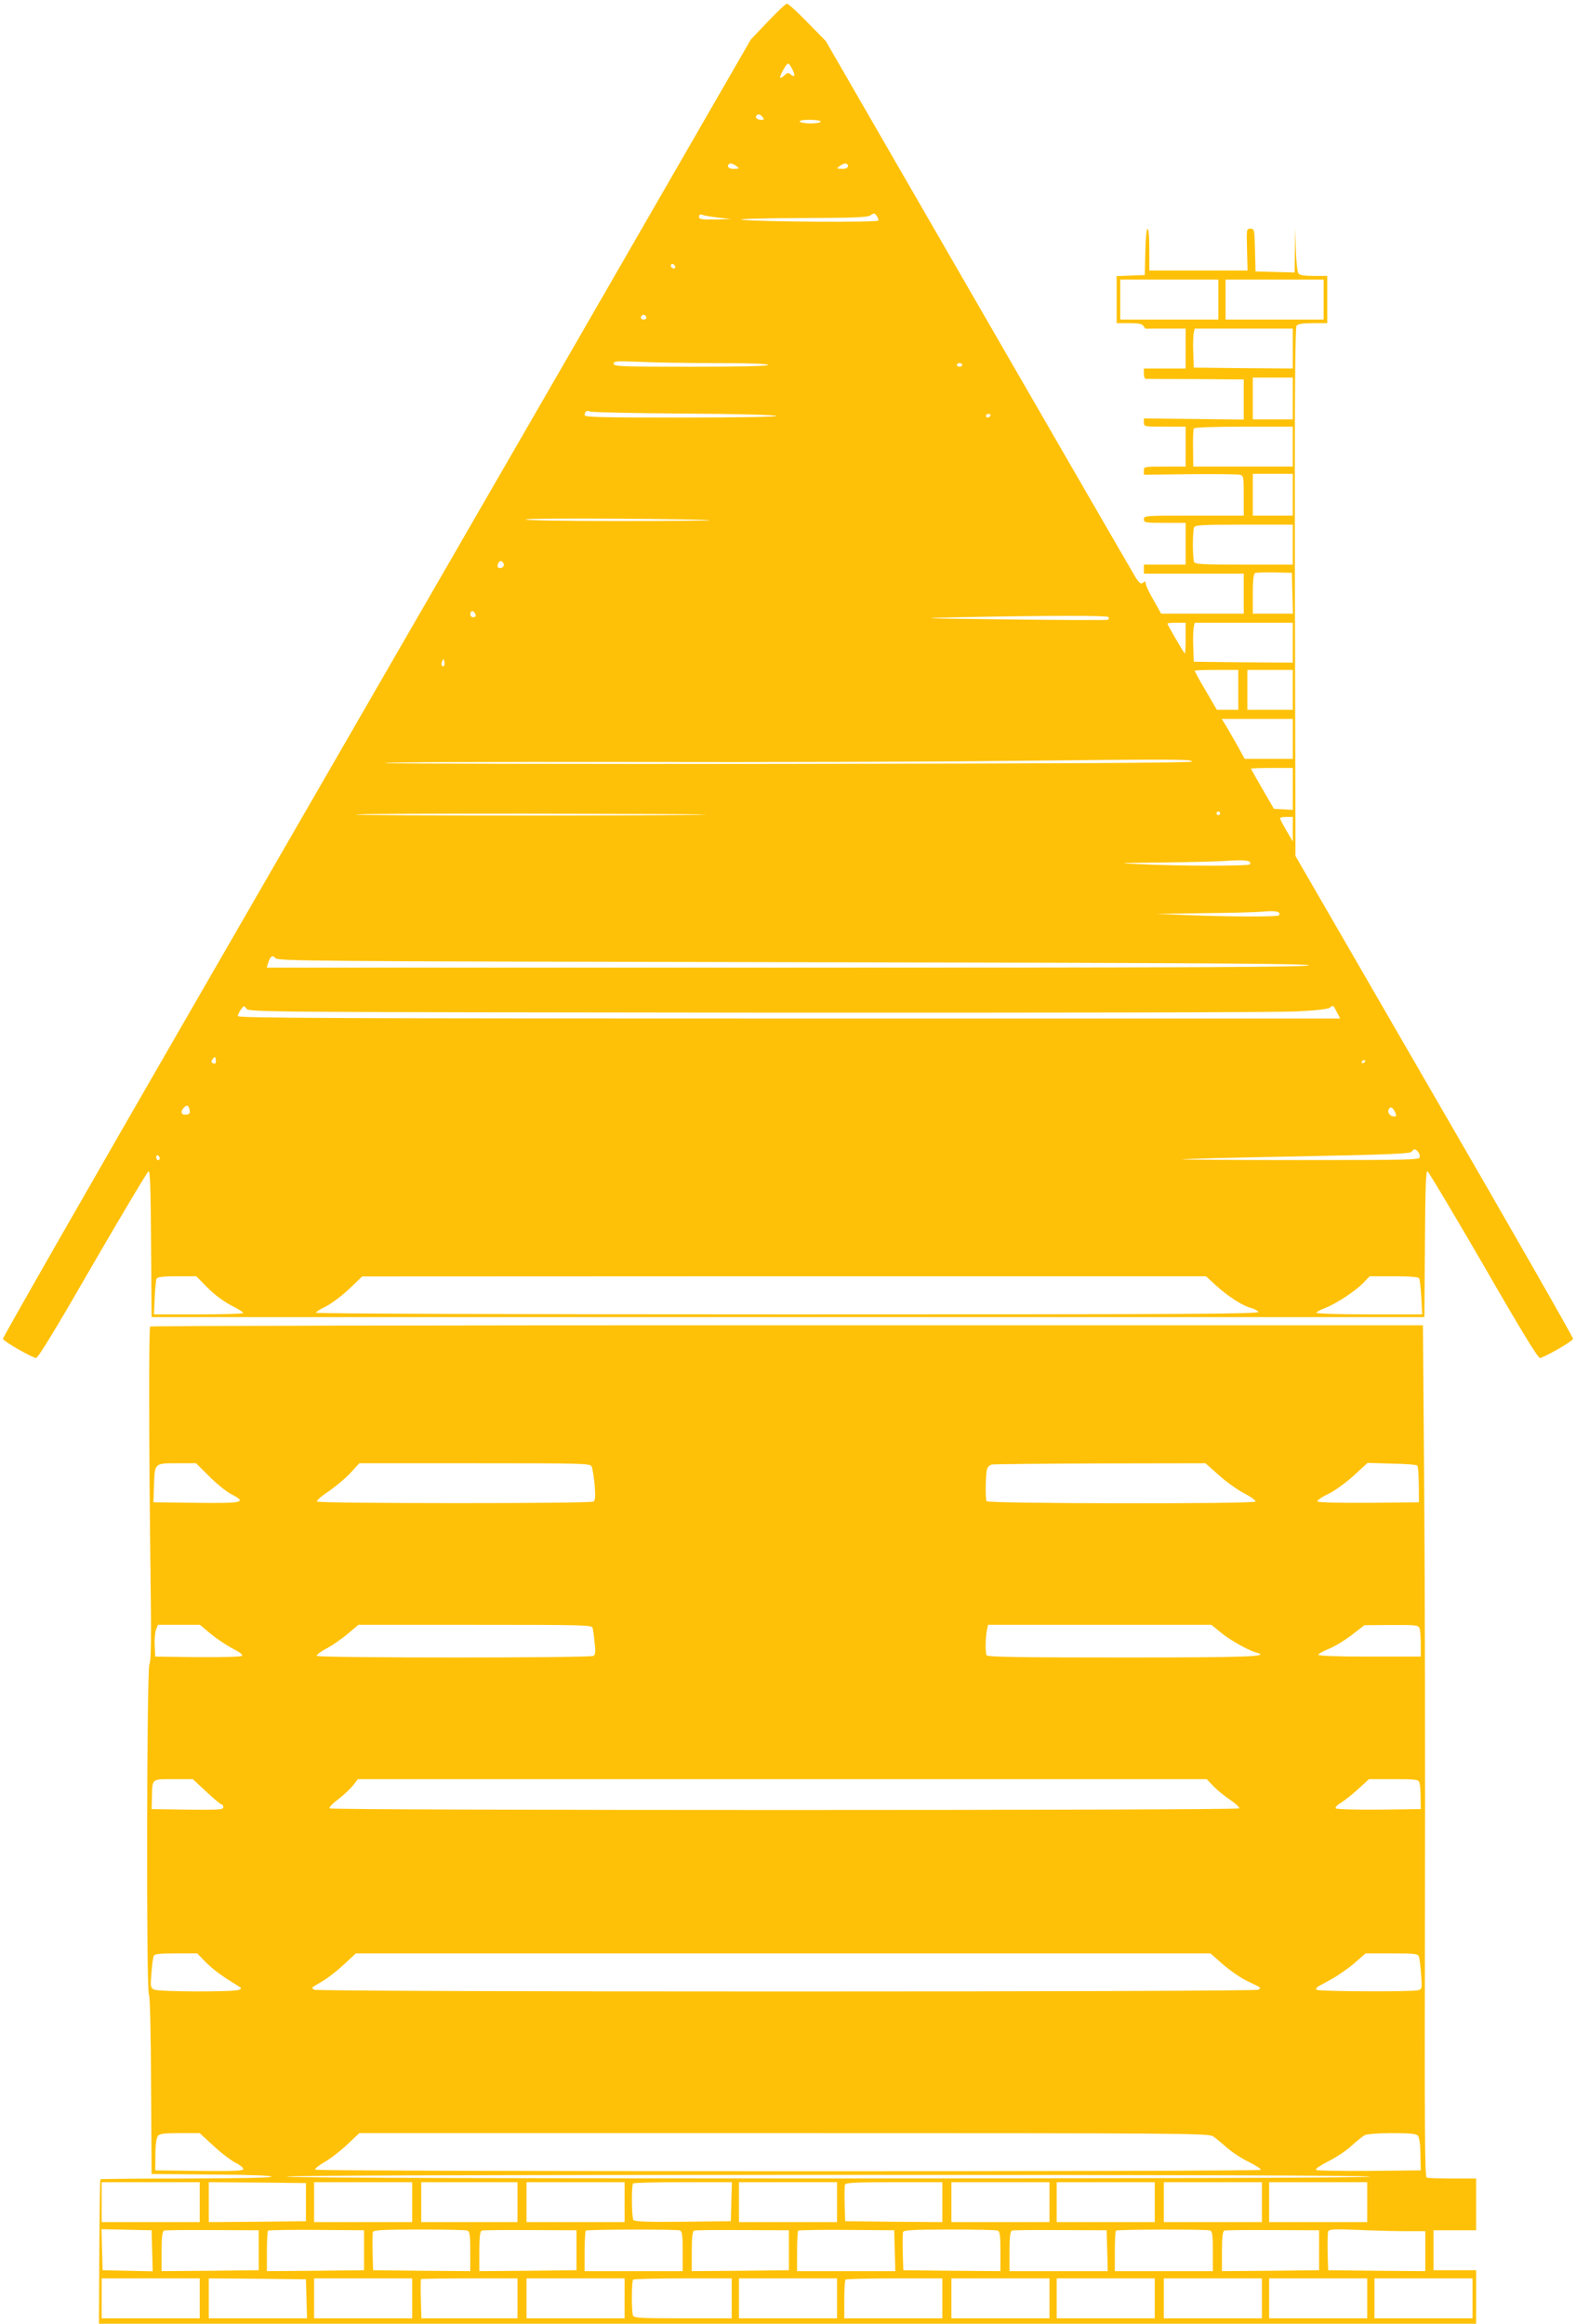
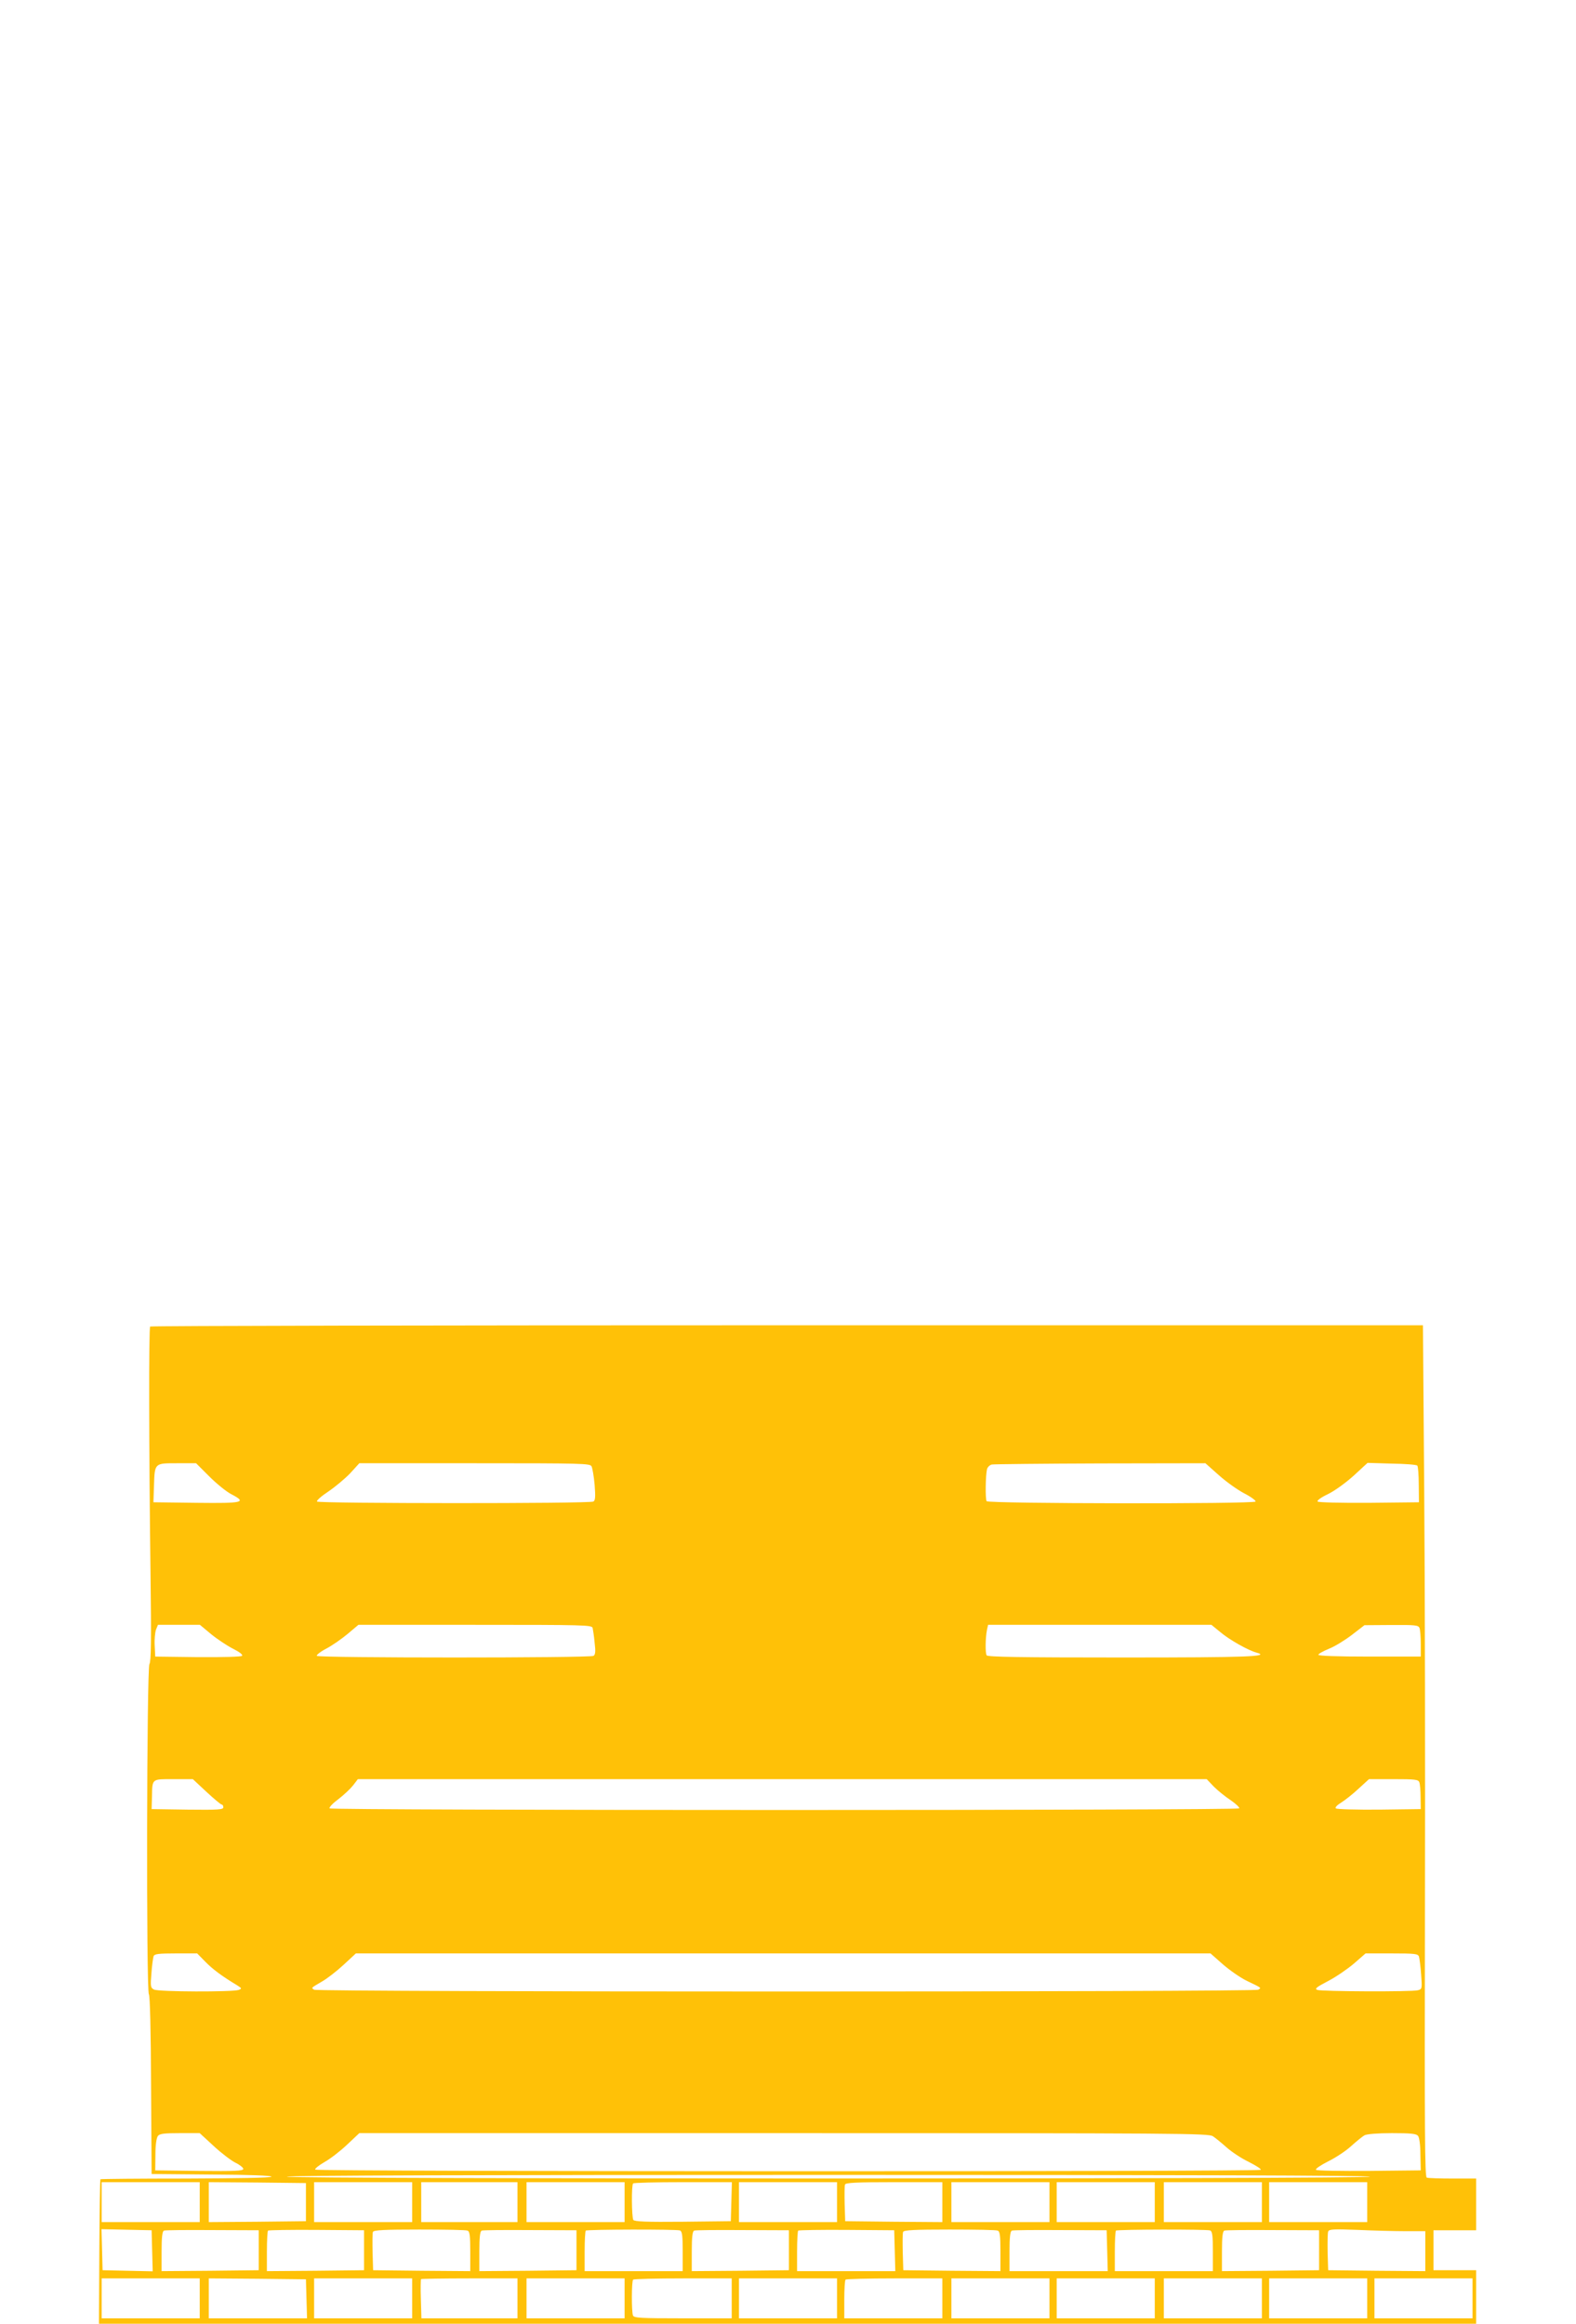
<svg xmlns="http://www.w3.org/2000/svg" version="1.0" width="868pt" height="1280pt" viewBox="0 0 868 1280" preserveAspectRatio="xMidYMid meet">
  <g transform="translate(0,1280) scale(0.1,-0.1)" fill="#ffc107" stroke="none">
-     <path d="M4229 12681 l-94 -99 -982 -1704 c-541 -936 -1468 -2544 -2062 -3573 -593 -1028 -1077 -1874 -1075 -1880 6 -15 163 -105 183 -105 11 0 112 166 311 512 163 281 301 513 308 516 9 3 12 -89 14 -400 l3 -403 3505 0 3505 0 3 403 c2 311 5 403 14 400 7 -3 145 -235 308 -516 199 -346 300 -512 311 -512 20 0 177 90 183 105 2 6 -341 607 -763 1335 l-766 1325 -3 1454 c-2 1074 1 1457 9 1467 8 10 36 14 90 14 l79 0 0 130 0 130 -74 0 c-48 0 -77 4 -84 13 -7 7 -13 66 -15 133 l-3 119 -2 -123 -2 -123 -107 3 -108 3 -3 118 c-3 113 -3 117 -25 117 -22 0 -22 -2 -19 -115 l3 -115 -270 0 -271 0 0 115 c0 160 -19 149 -22 -12 l-3 -128 -77 -3 -78 -3 0 -129 0 -130 70 0 c53 0 71 -4 78 -16 5 -9 12 -15 15 -15 4 1 54 1 112 1 l105 0 0 -110 0 -110 -115 0 -115 0 0 -29 c0 -17 5 -29 13 -28 6 0 130 -1 275 -1 l262 -2 0 -110 0 -111 -275 3 -275 3 0 -22 c0 -23 2 -23 115 -23 l115 0 0 -110 0 -110 -115 0 c-113 0 -115 0 -115 -22 l0 -23 252 3 c139 1 263 0 276 -3 21 -5 22 -10 22 -115 l0 -110 -275 0 c-268 0 -275 0 -275 -20 0 -19 7 -20 115 -20 l115 0 0 -115 0 -115 -115 0 -115 0 0 -25 0 -25 275 0 275 0 0 -110 0 -110 -227 0 -228 0 -42 75 c-24 41 -43 82 -43 91 0 13 -3 14 -14 5 -12 -10 -19 -5 -40 26 -13 21 -403 695 -866 1498 l-842 1459 -101 103 c-55 57 -106 103 -113 103 -6 0 -54 -45 -105 -99z m135 -263 c18 -35 14 -47 -9 -28 -13 10 -19 10 -33 -4 -30 -26 -33 -19 -11 24 12 22 25 40 29 40 5 0 16 -14 24 -32z m-164 -263 c10 -13 9 -15 -8 -15 -22 0 -36 13 -25 24 10 10 20 7 33 -9z m320 -25 c0 -5 -24 -10 -54 -10 -30 0 -58 5 -61 10 -4 6 17 10 54 10 34 0 61 -4 61 -10z m-464 -245 c18 -14 17 -14 -13 -15 -23 0 -33 5 -33 15 0 19 21 19 46 0z m614 0 c0 -10 -10 -15 -32 -15 -31 1 -32 1 -14 15 25 19 46 19 46 0z m167 -300 c-4 -11 -668 -7 -752 5 -27 4 117 8 321 9 307 1 373 3 390 16 17 12 20 12 32 -3 7 -9 11 -21 9 -27z m-877 16 l65 -8 -87 -2 c-75 -1 -88 1 -88 15 0 12 6 15 23 9 12 -4 51 -10 87 -14z m-243 -277 c-9 -9 -28 6 -21 18 4 6 10 6 17 -1 6 -6 8 -13 4 -17z m2993 -174 l0 -110 -270 0 -270 0 0 110 0 110 270 0 270 0 0 -110z m580 0 l0 -110 -270 0 -270 0 0 110 0 110 270 0 270 0 0 -110z m-3730 -101 c0 -5 -7 -9 -15 -9 -15 0 -20 12 -9 23 8 8 24 -1 24 -14z m3560 -169 l0 -110 -272 2 -273 3 -3 85 c-2 47 0 95 3 108 l5 22 270 0 270 0 0 -110z m-3172 -80 c181 0 282 -4 282 -10 0 -7 -148 -10 -425 -10 -389 0 -425 1 -425 17 0 14 14 15 143 10 78 -4 269 -7 425 -7z m1352 -10 c0 -5 -7 -10 -15 -10 -8 0 -15 5 -15 10 0 6 7 10 15 10 8 0 15 -4 15 -10z m1820 -185 l0 -115 -110 0 -110 0 0 115 0 115 110 0 110 0 0 -115z m-3355 -83 c287 -2 504 -7 510 -13 5 -5 -197 -9 -523 -9 -437 0 -532 2 -532 13 0 20 12 29 29 20 9 -4 241 -9 516 -11z m1690 -12 c-3 -5 -10 -10 -16 -10 -5 0 -9 5 -9 10 0 6 7 10 16 10 8 0 12 -4 9 -10z m1665 -170 l0 -110 -274 0 -274 0 -1 100 c-1 55 1 105 4 110 4 6 110 10 276 10 l269 0 0 -110z m0 -265 l0 -115 -110 0 -110 0 0 115 0 115 110 0 110 0 0 -115z m-3211 -141 c2 -2 -226 -4 -508 -4 -313 0 -510 4 -506 9 5 9 1004 3 1014 -5z m3211 -134 l0 -110 -269 0 c-236 0 -270 2 -275 16 -3 9 -6 51 -6 94 0 43 3 85 6 94 5 14 39 16 275 16 l269 0 0 -110z m-4346 -105 c3 -9 -1 -18 -10 -22 -19 -7 -28 2 -21 22 8 19 23 19 31 0z m4344 -162 l3 -113 -111 0 -110 0 0 109 c0 78 4 111 13 115 6 2 55 4 107 3 l95 -2 3 -112z m-4498 -125 c0 -5 -7 -8 -15 -8 -15 0 -20 21 -8 33 7 7 23 -11 23 -25z m3485 -7 c3 -5 2 -12 -3 -15 -4 -2 -251 -2 -547 2 -498 6 -519 7 -275 12 494 10 819 10 825 1z m425 -116 c0 -47 -2 -85 -4 -85 -4 0 -96 157 -96 165 0 3 23 5 50 5 l50 0 0 -85z m590 -25 l0 -110 -272 2 -273 3 -3 85 c-2 47 0 95 3 108 l5 22 270 0 270 0 0 -110z m-4674 -127 c-11 -11 -19 6 -11 24 8 17 8 17 12 0 3 -10 2 -21 -1 -24z m4374 -133 l0 -110 -59 0 -59 0 -61 105 c-34 57 -61 107 -61 110 0 3 54 5 120 5 l120 0 0 -110z m300 0 l0 -110 -125 0 -125 0 0 110 0 110 125 0 125 0 0 -110z m0 -270 l0 -110 -132 0 -133 0 -37 68 c-21 37 -49 86 -63 110 l-26 42 195 0 196 0 0 -110z m-555 -125 c0 -7 -749 -11 -2222 -13 -1223 -1 -2223 1 -2223 5 0 5 600 7 1332 6 733 -2 1689 1 2123 6 930 10 990 9 990 -4z m555 -151 l0 -115 -52 3 -52 3 -63 109 c-35 60 -63 110 -63 112 0 2 52 4 115 4 l115 0 0 -116z m-400 -134 c0 -5 -4 -10 -10 -10 -5 0 -10 5 -10 10 0 6 5 10 10 10 6 0 10 -4 10 -10z m-2835 -7 c-117 -7 -1925 -7 -1925 0 0 4 444 6 988 5 543 -1 965 -3 937 -5z m3235 -80 l0 -68 -35 60 c-19 33 -35 63 -35 68 0 4 16 7 35 7 l35 0 0 -67z m-236 -194 c-6 -10 -388 -10 -604 1 -137 6 -130 7 125 9 149 2 313 6 365 10 90 6 127 0 114 -20z m160 -281 c-6 -9 -286 -8 -519 2 l-160 6 260 4 c143 1 294 5 335 9 70 6 96 -1 84 -21z m-2678 -258 c2257 -4 2838 -8 2842 -17 3 -10 -575 -13 -2868 -13 l-2871 0 7 23 c12 40 25 49 40 30 12 -17 156 -18 2850 -23z m-193 -278 c1595 -1 2874 1 2970 7 107 5 173 13 182 21 18 15 17 15 39 -27 l17 -33 -3036 0 c-2456 0 -3035 2 -3035 13 0 7 7 23 17 36 16 23 17 23 30 5 14 -19 79 -19 2816 -22z m-2986 -279 c-3 -3 -11 -2 -17 2 -8 5 -7 11 2 22 12 15 13 14 16 -1 2 -10 1 -20 -1 -23z m6333 13 c0 -3 -4 -8 -10 -11 -5 -3 -10 -1 -10 4 0 6 5 11 10 11 6 0 10 -2 10 -4z m-6477 -265 c6 -24 0 -31 -25 -31 -21 0 -24 20 -6 38 17 17 25 15 31 -7z m6637 -10 c13 -26 13 -31 -3 -31 -19 0 -36 20 -30 36 7 20 21 17 33 -5z m128 -223 c7 -7 12 -20 12 -30 0 -17 -31 -18 -657 -18 -361 0 -654 2 -652 4 2 2 285 10 629 16 511 10 627 15 635 26 12 17 18 17 33 2z m-6928 -39 c0 -5 -4 -9 -10 -9 -5 0 -10 7 -10 16 0 8 5 12 10 9 6 -3 10 -10 10 -16z m263 -712 c38 -38 89 -76 129 -97 38 -19 68 -38 68 -42 0 -5 -111 -8 -246 -8 l-246 0 4 93 c2 50 7 98 11 105 6 8 40 12 113 12 l105 0 62 -63z m5560 7 c65 -58 143 -108 189 -119 15 -4 32 -13 39 -21 10 -12 -360 -14 -2590 -14 -1497 0 -2601 4 -2601 9 0 5 26 21 57 36 31 16 88 59 127 96 l71 68 2323 1 2324 0 61 -56z m1113 45 c4 -7 9 -54 12 -105 l5 -94 -292 0 c-160 0 -291 4 -291 9 0 4 21 16 48 26 60 23 167 93 211 139 l35 36 132 0 c89 0 135 -4 140 -11z" />
    <path d="M827 5493 c-8 -7 -7 -668 2 -1360 5 -368 3 -487 -6 -499 -15 -21 -18 -1801 -3 -1819 6 -7 11 -201 12 -501 l3 -489 333 -3 c208 -1 331 -6 327 -12 -3 -6 -188 -9 -472 -10 -256 0 -468 -2 -470 -4 -2 -2 -5 -182 -6 -400 l-2 -396 3793 0 3792 0 0 148 0 147 -117 0 -118 0 0 110 0 110 118 0 117 0 0 143 0 142 -129 0 c-71 0 -135 2 -143 5 -11 4 -12 252 -10 1438 2 787 0 1843 -4 2345 l-7 912 -3502 0 c-1926 0 -3505 -3 -3508 -7z m325 -825 c40 -40 94 -84 121 -98 88 -46 70 -51 -190 -48 l-238 3 3 89 c4 128 2 126 127 126 l105 0 72 -72z m2106 55 c5 -10 13 -56 17 -102 5 -65 4 -86 -7 -92 -18 -12 -1515 -11 -1522 0 -4 5 24 30 62 55 37 25 91 70 120 100 l51 56 635 0 c595 0 636 -1 644 -17z m3454 -48 c40 -36 103 -81 141 -101 37 -19 65 -40 62 -45 -9 -14 -1472 -12 -1481 2 -8 13 -6 142 2 176 3 12 16 24 27 26 12 2 282 5 599 6 l577 1 73 -65z m1094 52 c4 -4 8 -51 8 -105 l1 -97 -274 -3 c-155 -1 -279 2 -284 7 -5 5 17 22 57 41 37 18 99 63 142 102 l76 70 133 -4 c74 -1 137 -6 141 -11z m-6645 -927 c34 -28 88 -64 121 -81 38 -19 57 -34 51 -40 -5 -5 -106 -8 -244 -7 l-234 3 -3 61 c-2 33 2 72 7 87 l11 27 115 0 116 0 60 -50z m2103 33 c2 -10 8 -47 11 -82 6 -48 4 -65 -6 -72 -19 -12 -1516 -12 -1524 0 -3 5 21 24 54 41 32 17 85 54 117 81 l58 49 642 0 c604 0 643 -1 648 -17z m3457 -23 c49 -42 154 -101 199 -113 81 -22 -47 -27 -742 -27 -556 0 -739 3 -744 12 -8 13 -7 97 2 141 l6 27 615 0 615 0 49 -40z m1097 23 c4 -10 7 -49 7 -88 l0 -70 -282 0 c-183 0 -283 4 -282 10 1 6 27 20 58 33 31 12 88 47 126 76 l70 54 148 1 c132 1 148 -1 155 -16z m-6681 -903 c41 -38 79 -70 84 -70 5 0 9 -7 9 -15 0 -13 -26 -15 -197 -13 l-198 3 2 68 c2 101 -3 97 119 97 l106 0 75 -70z m5548 29 c22 -22 64 -56 93 -75 29 -20 50 -40 47 -45 -8 -12 -5002 -12 -5010 0 -3 6 19 29 49 51 30 23 66 57 81 76 l26 34 2337 0 2338 0 39 -41z m1132 24 c4 -9 7 -46 7 -82 l1 -66 -229 -3 c-126 -1 -234 2 -239 7 -5 5 7 18 30 32 21 13 64 47 95 76 l58 53 135 0 c118 0 136 -2 142 -17z m-6687 -988 c41 -42 92 -80 175 -130 27 -17 28 -19 10 -26 -32 -12 -443 -11 -467 2 -19 10 -20 17 -14 90 3 43 9 85 12 94 5 12 27 15 123 15 l117 0 44 -45z m5605 -15 c38 -33 98 -75 134 -92 81 -39 79 -37 61 -48 -20 -13 -5180 -13 -5200 0 -17 11 -18 9 43 45 27 15 80 56 118 91 l69 64 2354 0 2353 0 68 -60z m1080 43 c3 -10 9 -54 12 -99 6 -79 5 -81 -18 -87 -34 -9 -530 -7 -554 2 -16 6 -5 15 60 49 44 23 108 67 143 97 l63 55 144 0 c127 0 144 -2 150 -17z m-6638 -1044 c42 -39 96 -80 120 -92 23 -11 43 -27 43 -34 0 -11 -47 -13 -242 -11 l-243 3 1 87 c0 55 6 93 14 103 10 12 35 15 121 15 l109 0 77 -71z m5503 54 c14 -9 48 -37 75 -61 28 -25 82 -61 122 -80 39 -20 70 -39 67 -44 -7 -11 -5201 -10 -5208 1 -3 5 19 23 50 41 31 17 87 60 125 96 l68 64 2338 0 c2177 0 2340 -1 2363 -17z m1130 2 c7 -8 13 -50 13 -102 l2 -88 -284 -3 c-157 -1 -288 1 -293 6 -5 5 25 25 66 46 41 20 99 58 128 85 29 26 62 53 73 59 12 7 72 12 151 12 104 0 134 -3 144 -15z m-265 -225 c-8 -13 -5965 -13 -5965 0 0 7 1078 10 2986 10 1944 0 2983 -3 2979 -10z m-6445 -140 l0 -110 -270 0 -270 0 0 110 0 110 270 0 270 0 0 -110z m585 0 l0 -105 -267 -3 -268 -2 0 110 0 110 268 -2 267 -3 0 -105z m585 0 l0 -110 -270 0 -270 0 0 110 0 110 270 0 270 0 0 -110z m580 0 l0 -110 -265 0 -265 0 0 110 0 110 265 0 265 0 0 -110z m590 0 l0 -110 -270 0 -270 0 0 110 0 110 270 0 270 0 0 -110z m588 3 l-3 -108 -264 -3 c-205 -2 -266 1 -273 10 -9 16 -11 192 -1 201 3 4 127 7 275 7 l269 0 -3 -107z m582 -3 l0 -110 -270 0 -270 0 0 110 0 110 270 0 270 0 0 -110z m580 0 l0 -110 -267 2 -268 3 -3 94 c-1 52 -1 100 2 108 4 10 60 13 271 13 l265 0 0 -110z m590 0 l0 -110 -270 0 -270 0 0 110 0 110 270 0 270 0 0 -110z m580 0 l0 -110 -270 0 -270 0 0 110 0 110 270 0 270 0 0 -110z m590 0 l0 -110 -270 0 -270 0 0 110 0 110 270 0 270 0 0 -110z m580 0 l0 -110 -270 0 -270 0 0 110 0 110 270 0 270 0 0 -110z m-6692 -268 l3 -113 -138 3 -138 3 -3 113 -3 113 138 -3 138 -3 3 -113z m587 3 l0 -110 -267 -3 -268 -2 0 109 c0 78 4 111 13 114 6 3 127 4 267 3 l255 -1 0 -110z m580 0 l0 -110 -267 -3 -268 -2 0 108 c0 60 3 111 6 115 4 3 124 5 268 4 l261 -2 0 -110z m570 108 c12 -4 15 -28 15 -114 l0 -109 -267 2 -268 3 -3 99 c-1 55 -1 105 2 112 4 10 64 13 256 13 138 0 257 -2 265 -6z m600 -108 l0 -110 -267 -3 -268 -2 0 109 c0 78 4 111 13 114 6 3 127 4 267 3 l255 -1 0 -110z m570 109 c12 -5 15 -28 15 -115 l0 -109 -270 0 -270 0 0 108 c0 60 3 111 6 115 8 7 499 8 519 1z m600 -109 l0 -110 -267 -3 -268 -2 0 109 c0 78 4 111 13 114 6 3 127 4 267 3 l255 -1 0 -110z m583 -2 l3 -113 -271 0 -270 0 0 108 c0 60 3 111 6 115 4 3 124 5 268 4 l261 -2 3 -112z m567 110 c12 -4 15 -28 15 -114 l0 -109 -267 2 -268 3 -3 99 c-1 55 -1 105 2 112 4 10 64 13 256 13 138 0 257 -2 265 -6z m603 -110 l3 -113 -271 0 -270 0 0 109 c0 78 4 111 13 114 6 3 127 4 267 3 l255 -1 3 -112z m567 111 c12 -5 15 -28 15 -115 l0 -109 -270 0 -270 0 0 108 c0 60 3 111 6 115 8 7 499 8 519 1z m600 -109 l0 -110 -267 -3 -268 -2 0 109 c0 78 4 111 13 114 6 3 127 4 267 3 l255 -1 0 -110z m478 105 l107 0 0 -110 0 -110 -267 2 -268 3 -3 99 c-1 55 0 106 3 114 5 13 29 14 163 9 86 -4 205 -7 265 -7z m-6643 -370 l0 -110 -270 0 -270 0 0 110 0 110 270 0 270 0 0 -110z m588 -2 l3 -108 -271 0 -270 0 0 110 0 110 268 -2 267 -3 3 -107z m582 2 l0 -110 -270 0 -270 0 0 110 0 110 270 0 270 0 0 -110z m580 0 l0 -110 -264 0 -265 0 -3 106 c-2 58 -1 108 1 110 2 2 123 4 268 4 l263 0 0 -110z m590 0 l0 -110 -270 0 -270 0 0 110 0 110 270 0 270 0 0 -110z m590 0 l0 -110 -269 0 c-236 0 -270 2 -275 16 -8 21 -8 189 1 197 3 4 127 7 275 7 l268 0 0 -110z m580 0 l0 -110 -270 0 -270 0 0 110 0 110 270 0 270 0 0 -110z m580 0 l0 -110 -270 0 -270 0 0 103 c0 57 3 107 7 110 3 4 125 7 270 7 l263 0 0 -110z m590 0 l0 -110 -270 0 -270 0 0 110 0 110 270 0 270 0 0 -110z m580 0 l0 -110 -270 0 -270 0 0 110 0 110 270 0 270 0 0 -110z m590 0 l0 -110 -270 0 -270 0 0 110 0 110 270 0 270 0 0 -110z m580 0 l0 -110 -270 0 -270 0 0 110 0 110 270 0 270 0 0 -110z m580 0 l0 -110 -270 0 -270 0 0 110 0 110 270 0 270 0 0 -110z" />
  </g>
</svg>